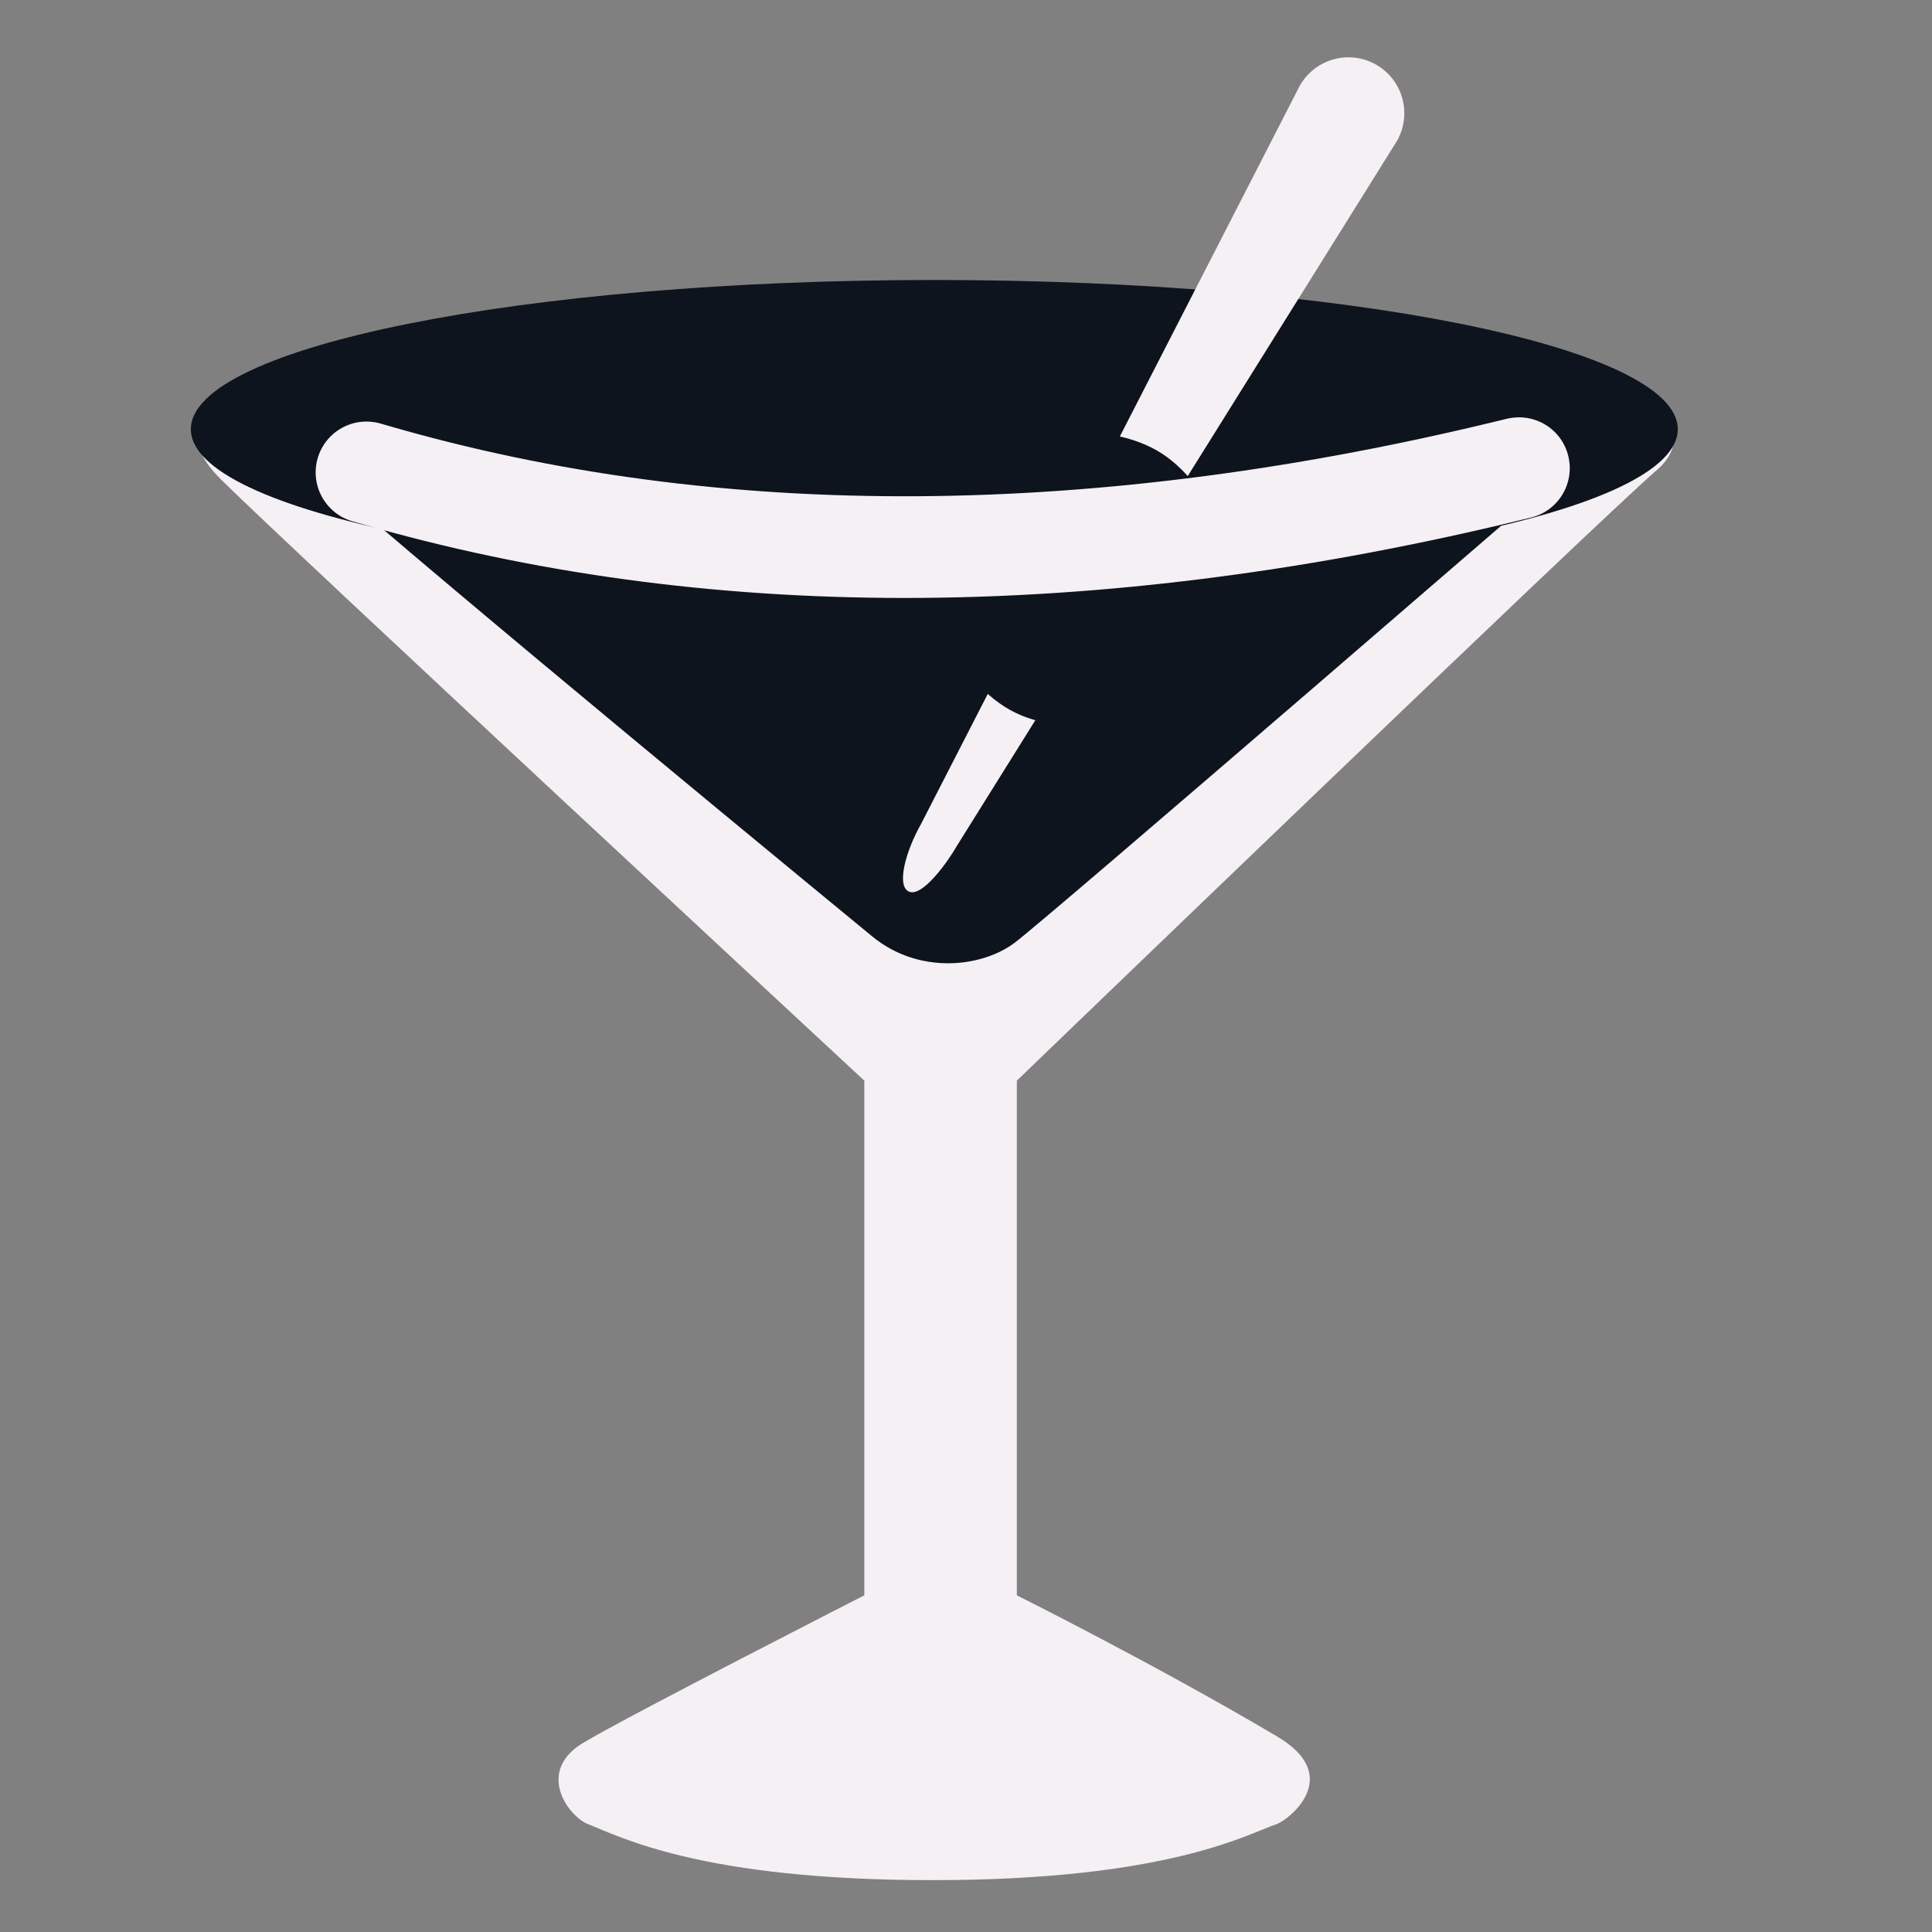
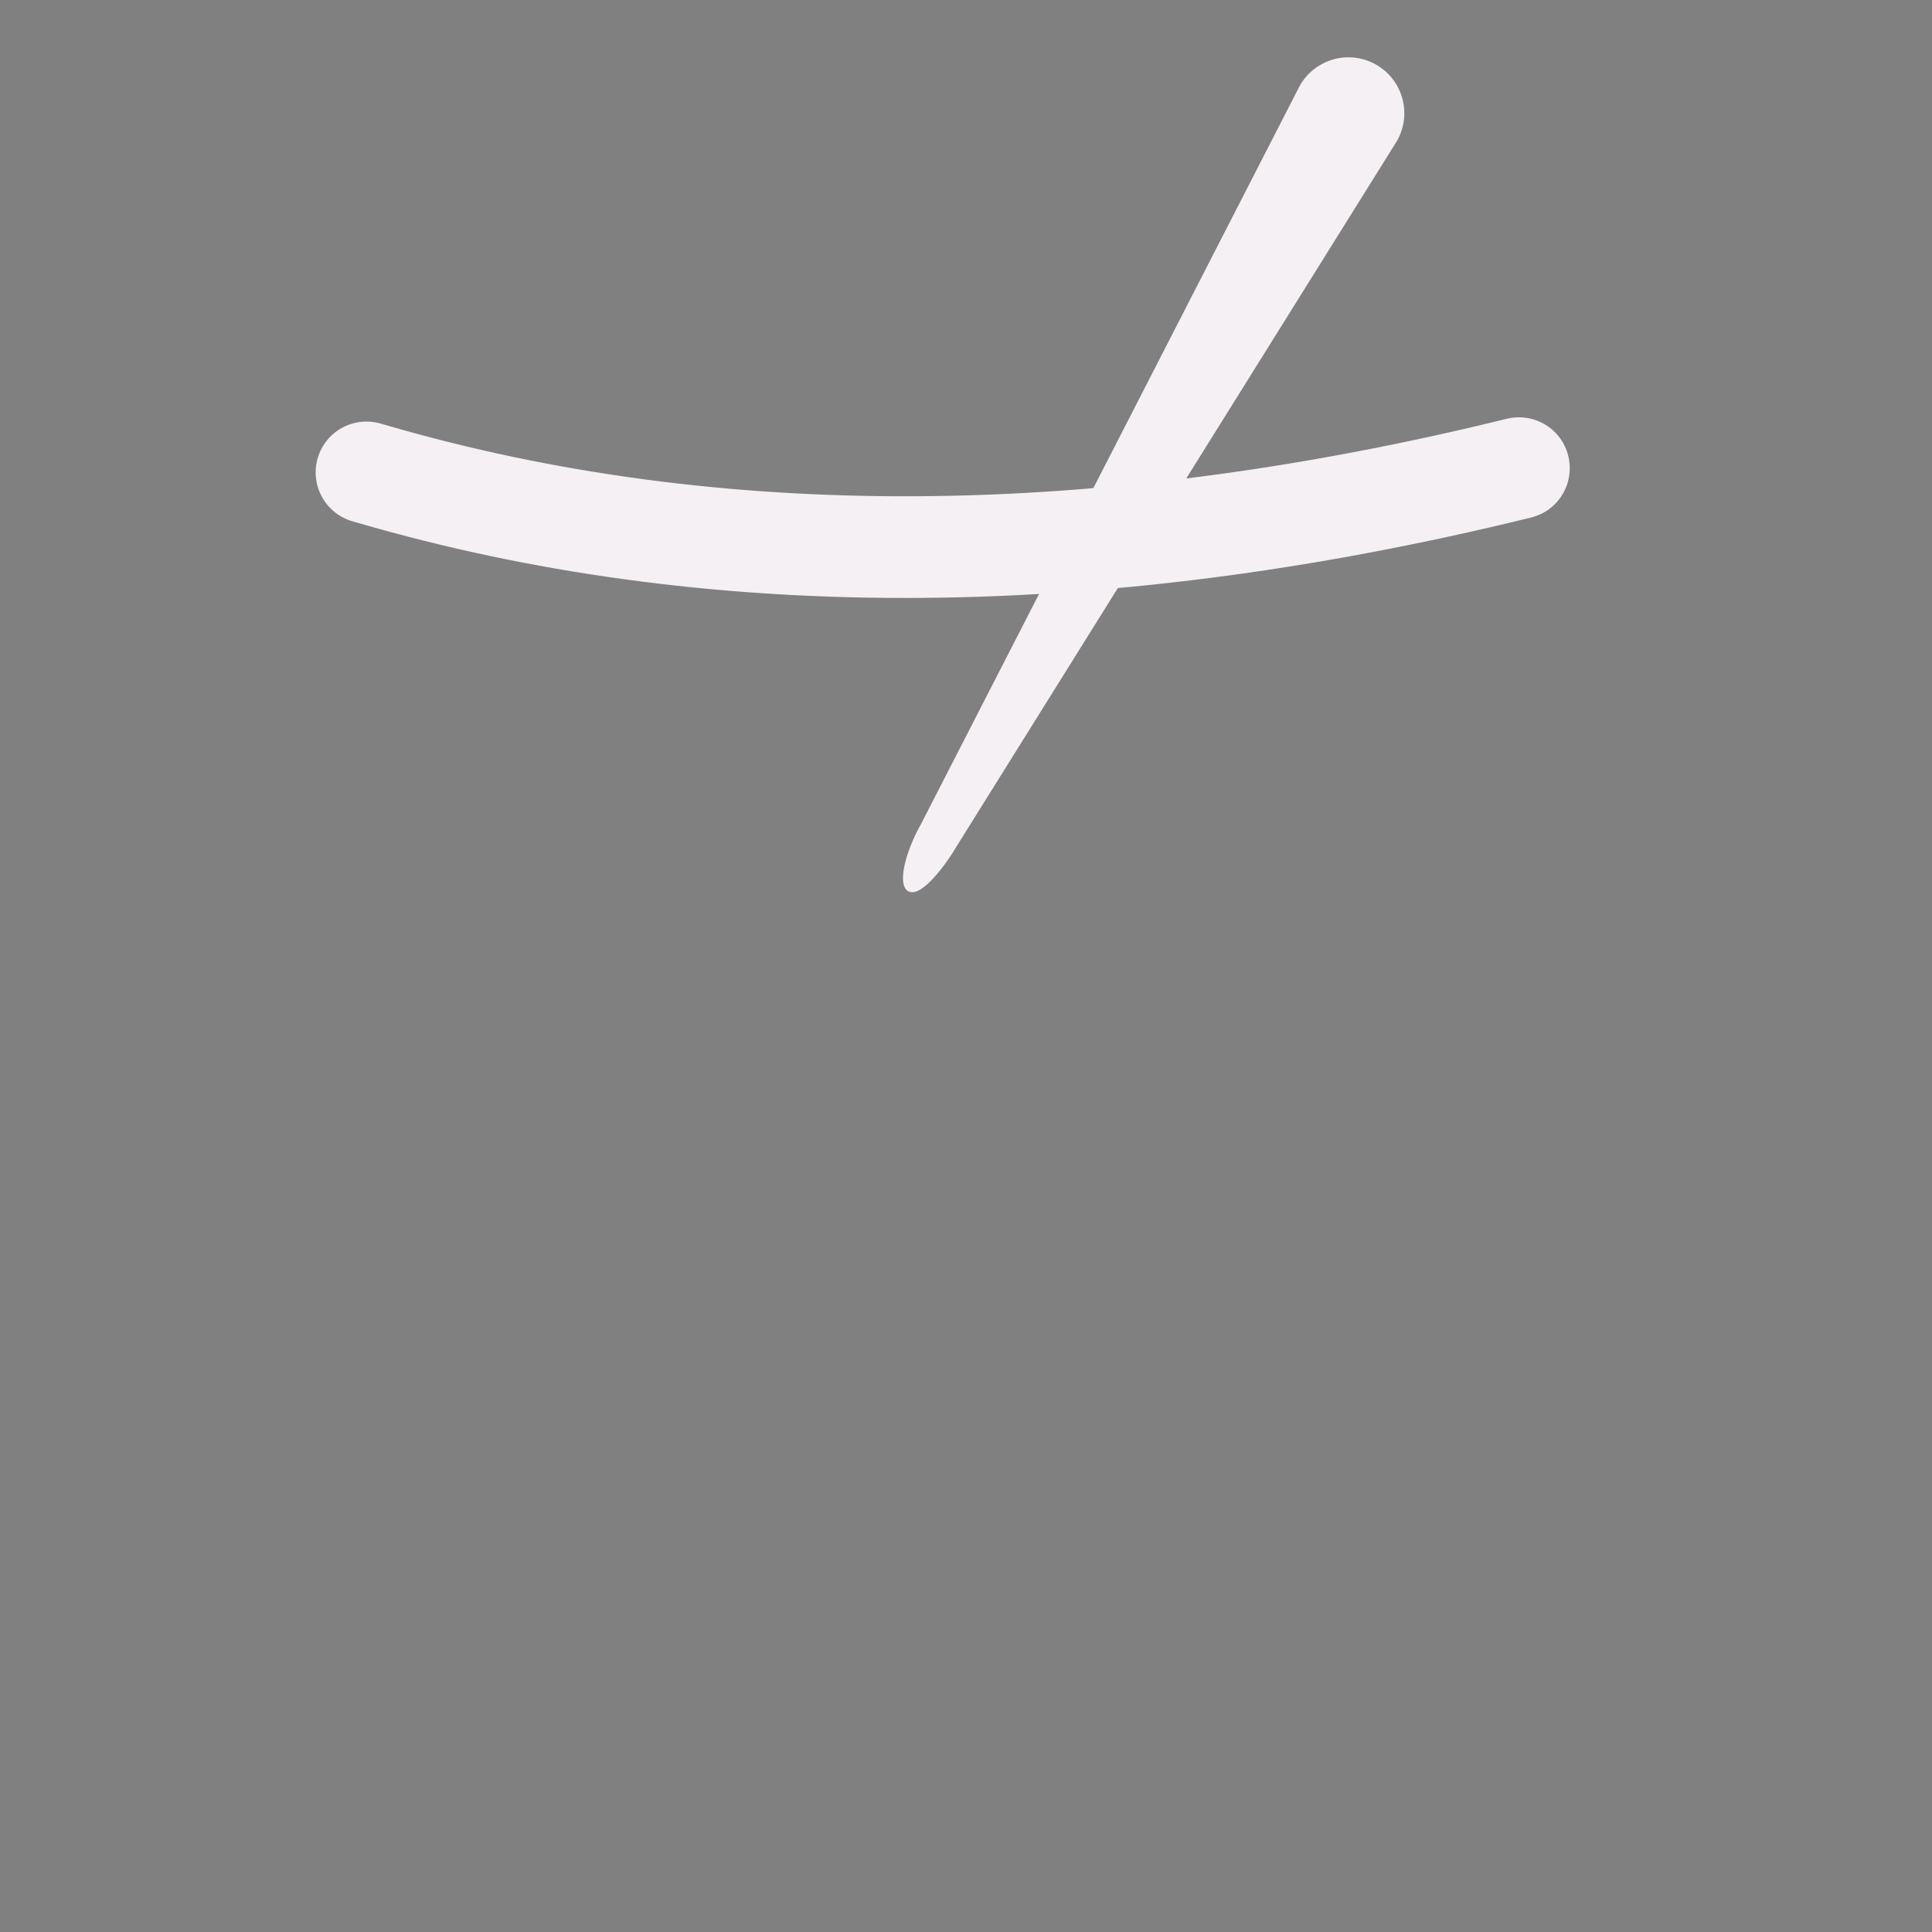
<svg xmlns="http://www.w3.org/2000/svg" width="800px" height="800px" viewBox="0 0 47.5 47.5" id="svg2" version="1.1" xml:space="preserve" fill="#000000">
  <rect x="0" y="0" width="47.5" height="47.5" fill="#808080" stroke="none" />
  <g id="SVGRepo_bgCarrier" stroke-width="0" />
  <g id="SVGRepo_tracerCarrier" stroke-linecap="round" stroke-linejoin="round" />
  <g id="SVGRepo_iconCarrier">
    <defs id="defs6">
      <clipPath clipPathUnits="userSpaceOnUse" id="clipPath16">
-         <path d="M 0,38 38,38 38,0 0,0 0,38 Z" id="path18" />
-       </clipPath>
+         </clipPath>
      <clipPath clipPathUnits="userSpaceOnUse" id="clipPath36">
        <path d="M 0,38 38,38 38,0 0,0 0,38 Z" id="path38" />
      </clipPath>
    </defs>
    <g id="g10" transform="matrix(1.25,0,0,-1.25,0,47.5)">
      <g id="g12">
        <g clip-path="url(#clipPath16)" id="g14">
          <g id="g20" transform="translate(20,16.745)">
            <path d="m 0,0 c 0,0 11.458,11.041 12.583,12.005 1.125,0.964 -0.708,2.25 -2.957,2.25 l -10.124,0 -1.125,0 -1.125,0 -10.123,0 c -1.125,0 -4.483,-0.73 -2.796,-2.417 C -14.463,10.635 -3,0 -3,0 l 0,-10.123 c 0,0 -4.584,-2.34 -5.498,-2.883 -0.984,-0.562 -0.33,-1.462 0.063,-1.617 0.657,-0.258 2.254,-1.102 6.781,-1.102 4.64,0 6.202,0.914 6.764,1.102 0.217,0.072 1.347,0.932 0.011,1.723 C 2.743,-11.492 0,-10.123 0,-10.123 L 0,0 Z" id="path22" style="fill:#f4f0f4;fill-opacity:1;fill-rule:nonzero;stroke:none" />
          </g>
          <g id="g24" transform="translate(33,29.558)">
-             <path d="m 0,0 c 0,-1.621 -6.547,-2.935 -14.623,-2.935 -8.076,0 -14.623,1.314 -14.623,2.935 0,1.622 6.547,2.935 14.623,2.935 C -6.547,2.935 0,1.622 0,0" id="path26" style="fill:#0E141D;fill-opacity:1;fill-rule:nonzero;stroke:none" />
-           </g>
+             </g>
          <g id="g28" transform="translate(5.458,29.416)">
            <path d="m 0,0 c 1.265,-1.232 8.537,-7.235 11.699,-9.835 0.9,-0.742 2.134,-0.623 2.801,-0.123 0.667,0.5 11.167,9.583 11.167,9.583 L 0,0 Z" id="path30" style="fill:#0E141D;fill-opacity:1;fill-rule:nonzero;stroke:none" />
          </g>
        </g>
      </g>
      <g id="g32">
        <g clip-path="url(#clipPath36)" id="g34">
          <g id="g40" transform="translate(17.868,20.468)">
            <path d="m 0,0 c -0.237,0.125 -0.05,0.8 0.249,1.328 l 7.448,14.518 c 0.3,0.529 0.97,0.715 1.498,0.416 0.529,-0.299 0.714,-0.969 0.416,-1.498 L 0.943,0.879 C 0.793,0.615 0.27,-0.141 0,0" id="path42" style="fill:#f4f0f4;fill-opacity:1;fill-rule:nonzero;stroke:none" />
          </g>
          <g id="g44" transform="translate(22.745,29.145)">
-             <path d="M 0,0 C 1.133,-0.639 1.996,-2.636 1.2,-4.046 0.403,-5.457 -1.754,-5.745 -2.887,-5.104 -4.019,-4.465 -4.952,-2.59 -4.086,-1.059 -3.221,0.473 -1.133,0.64 0,0" id="path46" style="fill:#0E141D;fill-opacity:1;fill-rule:nonzero;stroke:none" />
-           </g>
+             </g>
          <g id="g48" transform="translate(17.797,26.239)">
            <path d="m 0,0 c -3.775,0 -7.361,0.49 -10.737,1.471 l -0.129,0.037 c -0.53,0.154 -0.836,0.708 -0.683,1.239 0.153,0.53 0.705,0.836 1.238,0.683 l 0.132,-0.038 C -3.646,1.493 3.764,1.537 11.839,3.524 12.382,3.654 12.918,3.328 13.049,2.792 13.181,2.255 12.854,1.713 12.317,1.582 8.029,0.527 3.914,0 0,0" id="path50" style="fill:#f4f0f4;fill-opacity:1;fill-rule:nonzero;stroke:none" />
          </g>
        </g>
      </g>
    </g>
  </g>
</svg>